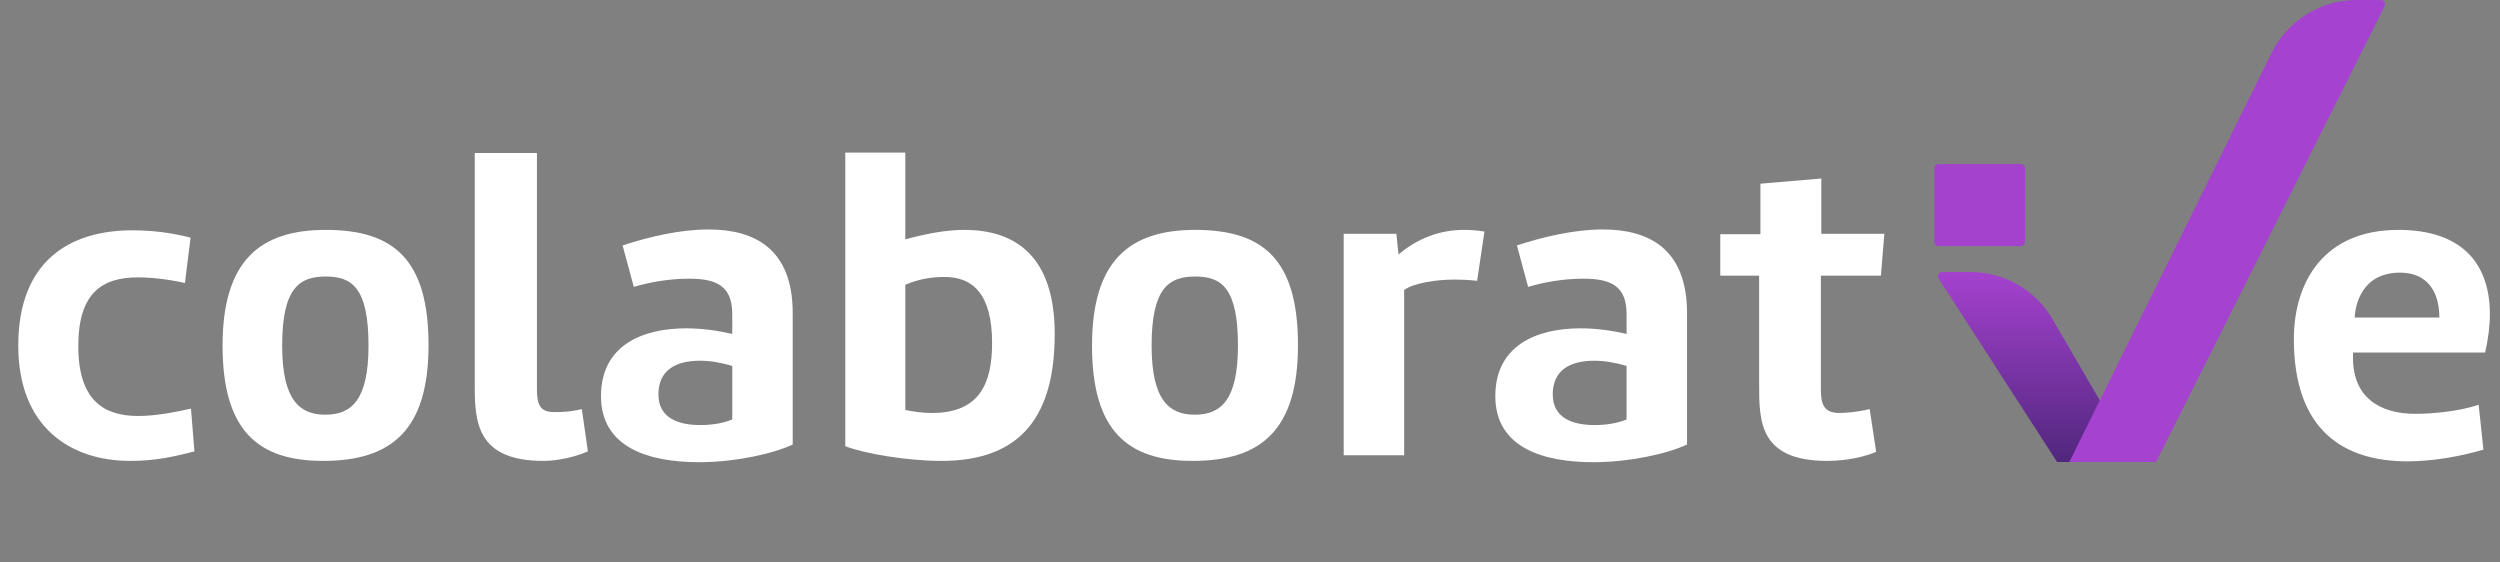
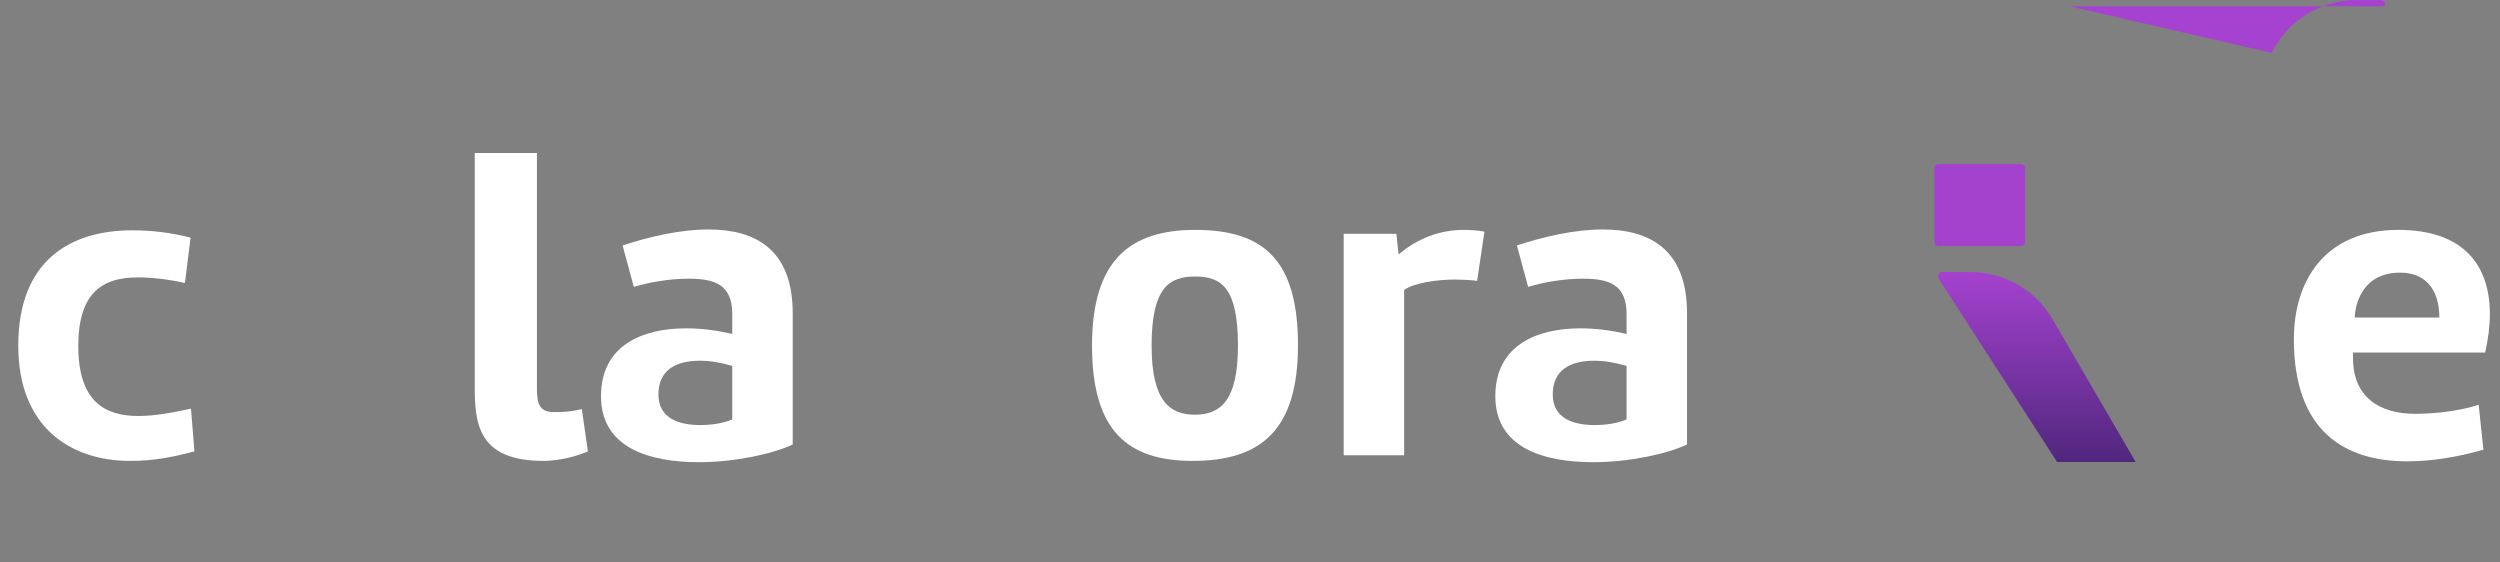
<svg xmlns="http://www.w3.org/2000/svg" width="249" height="56" viewBox="0 0 249 56" fill="none">
  <rect x="0" y="0" width="249" height="56" fill="#808080" stroke="none" />
-   <path d="M175.21 38.25V27.456H171.34V23.327H175.339V18.296L181.403 17.779V23.284H187.682L187.338 27.456H181.36V38.809C181.36 40.4 181.747 41.131 183.209 41.131C183.768 41.131 185.015 41.045 186.22 40.744L186.865 45.002C184.972 45.819 182.736 45.905 182.005 45.905C175.21 45.905 175.21 41.949 175.21 38.25Z" fill="white" />
  <path d="M168.028 31.197V44.271C166.136 45.174 162.351 46.034 158.696 46.034C153.75 46.034 148.934 44.615 148.934 39.454C148.934 34.423 153.019 32.702 157.406 32.702C158.954 32.702 160.545 32.917 162.007 33.261V31.283C162.007 28.359 160.287 27.757 157.664 27.757C155.642 27.757 153.621 28.144 152.202 28.574L151.084 24.445C153.707 23.585 156.804 22.854 159.642 22.854C164.2 22.854 168.028 24.747 168.028 31.197ZM154.653 39.282C154.653 41.691 156.718 42.336 158.825 42.336C159.943 42.336 161.104 42.164 162.007 41.776V36.444C160.846 36.1 159.771 35.928 158.782 35.928C156.373 35.928 154.653 36.874 154.653 39.282Z" fill="white" />
  <path d="M139.853 28.875V45.346H133.832V23.284H139.079L139.294 25.349C141.1 23.8 143.336 22.897 145.787 22.897C146.39 22.897 147.164 22.94 147.852 23.069L147.121 27.972C146.476 27.886 145.529 27.843 144.927 27.843C143.035 27.843 140.842 28.187 139.853 28.875Z" fill="white" />
  <path d="M118.786 45.905C112.292 45.905 108.766 42.895 108.766 34.423C108.766 25.951 112.507 22.897 119.044 22.897C125.839 22.897 129.279 25.865 129.279 34.38C129.279 42.809 125.624 45.905 118.786 45.905ZM119.044 27.542C116.464 27.542 114.7 28.617 114.7 34.423C114.7 39.884 116.464 41.303 119.001 41.303C121.581 41.303 123.301 39.884 123.301 34.423C123.301 28.617 121.624 27.542 119.044 27.542Z" fill="white" />
-   <path d="M90.169 15.2V23.843C92.19 23.284 94.212 22.897 96.061 22.897C101.135 22.897 105.049 25.521 105.049 33.262C105.049 41.175 101.91 45.905 93.782 45.905C90.298 45.905 86.084 45.174 84.191 44.443V15.2H90.169ZM90.169 28.359V40.831C90.986 41.003 91.846 41.132 92.835 41.132C97.609 41.132 98.813 38.121 98.813 34.165C98.813 29.219 96.835 27.585 94.083 27.585C92.879 27.585 91.588 27.757 90.169 28.359Z" fill="white" />
  <path d="M78.954 31.197V44.271C77.061 45.174 73.277 46.034 69.622 46.034C64.676 46.034 59.859 44.615 59.859 39.454C59.859 34.423 63.945 32.702 68.331 32.702C69.88 32.702 71.471 32.917 72.933 33.261V31.283C72.933 28.359 71.213 27.757 68.589 27.757C66.568 27.757 64.547 28.144 63.128 28.574L62.01 24.445C64.633 23.585 67.729 22.854 70.568 22.854C75.126 22.854 78.954 24.747 78.954 31.197ZM65.579 39.282C65.579 41.691 67.643 42.336 69.751 42.336C70.869 42.336 72.03 42.164 72.933 41.776V36.444C71.772 36.1 70.697 35.928 69.708 35.928C67.299 35.928 65.579 36.874 65.579 39.282Z" fill="white" />
  <path d="M57.95 40.745L58.553 44.959C56.66 45.776 54.854 45.905 54.123 45.905C47.5 45.905 47.285 42.035 47.285 38.422V15.242H53.478V38.766C53.478 40.358 53.822 41.045 55.198 41.045C55.757 41.045 56.746 41.045 57.95 40.745Z" fill="white" />
-   <path d="M32.188 45.905C25.694 45.905 22.168 42.895 22.168 34.423C22.168 25.951 25.909 22.897 32.446 22.897C39.241 22.897 42.681 25.865 42.681 34.38C42.681 42.809 39.026 45.905 32.188 45.905ZM32.446 27.542C29.866 27.542 28.103 28.617 28.103 34.423C28.103 39.884 29.866 41.303 32.403 41.303C34.983 41.303 36.704 39.884 36.704 34.423C36.704 28.617 35.026 27.542 32.446 27.542Z" fill="white" />
  <path d="M12.959 45.905C7.024 45.905 1.82 42.55 1.82 34.423C1.82 25.994 6.938 22.94 13.174 22.94C15.066 22.94 17.001 23.155 18.979 23.671L18.42 28.187C16.915 27.843 15.195 27.628 13.733 27.628C10.206 27.628 7.798 29.133 7.798 34.466C7.798 40.013 10.464 41.432 13.776 41.432C15.453 41.432 17.259 41.088 19.022 40.701L19.366 44.959C17.216 45.518 15.41 45.905 12.959 45.905Z" fill="white" />
  <path d="M247.52 35.111H234.36V35.67C234.36 39.54 236.984 41.217 240.553 41.217C242.574 41.217 245.069 40.916 246.875 40.314L247.348 44.787C244.811 45.518 242.187 45.948 239.779 45.948C233.5 45.948 228.469 42.938 228.469 33.778C228.469 28.101 231.436 22.897 238.876 22.897C245.499 22.897 247.993 26.553 247.993 31.283C247.993 32.487 247.821 33.778 247.52 35.111ZM242.961 31.627C242.961 29.047 241.757 27.155 239.048 27.155C235.264 27.155 234.575 30.337 234.532 31.627H242.961Z" fill="white" />
  <path fill-rule="evenodd" clip-rule="evenodd" d="M193.093 27.756C192.908 27.47 193.114 27.093 193.454 27.093H196.257C199.624 27.093 202.738 28.883 204.433 31.793L212.716 46.016H204.888L193.093 27.756Z" fill="url(#paint0_linear_4113_12185)" />
-   <path fill-rule="evenodd" clip-rule="evenodd" d="M226.259 5.266C227.854 2.041 231.141 -0 234.739 -0L237.125 -0C237.444 -0 237.652 0.337 237.509 0.623L214.745 46.016H206.102L226.259 5.266Z" fill="#A542CF" />
+   <path fill-rule="evenodd" clip-rule="evenodd" d="M226.259 5.266C227.854 2.041 231.141 -0 234.739 -0L237.125 -0C237.444 -0 237.652 0.337 237.509 0.623H206.102L226.259 5.266Z" fill="#A542CF" />
  <path d="M192.664 16.772C192.664 16.534 192.857 16.342 193.094 16.342H201.265C201.503 16.342 201.695 16.534 201.695 16.772V24.083C201.695 24.32 201.503 24.513 201.265 24.513H193.094C192.857 24.513 192.664 24.32 192.664 24.083V16.772Z" fill="#A442CE" />
  <defs>
    <linearGradient id="paint0_linear_4113_12185" x1="202.889" y1="27.093" x2="202.889" y2="52.737" gradientUnits="userSpaceOnUse">
      <stop stop-color="#A542CF" />
      <stop offset="1" stop-color="#321D60" />
    </linearGradient>
  </defs>
</svg>